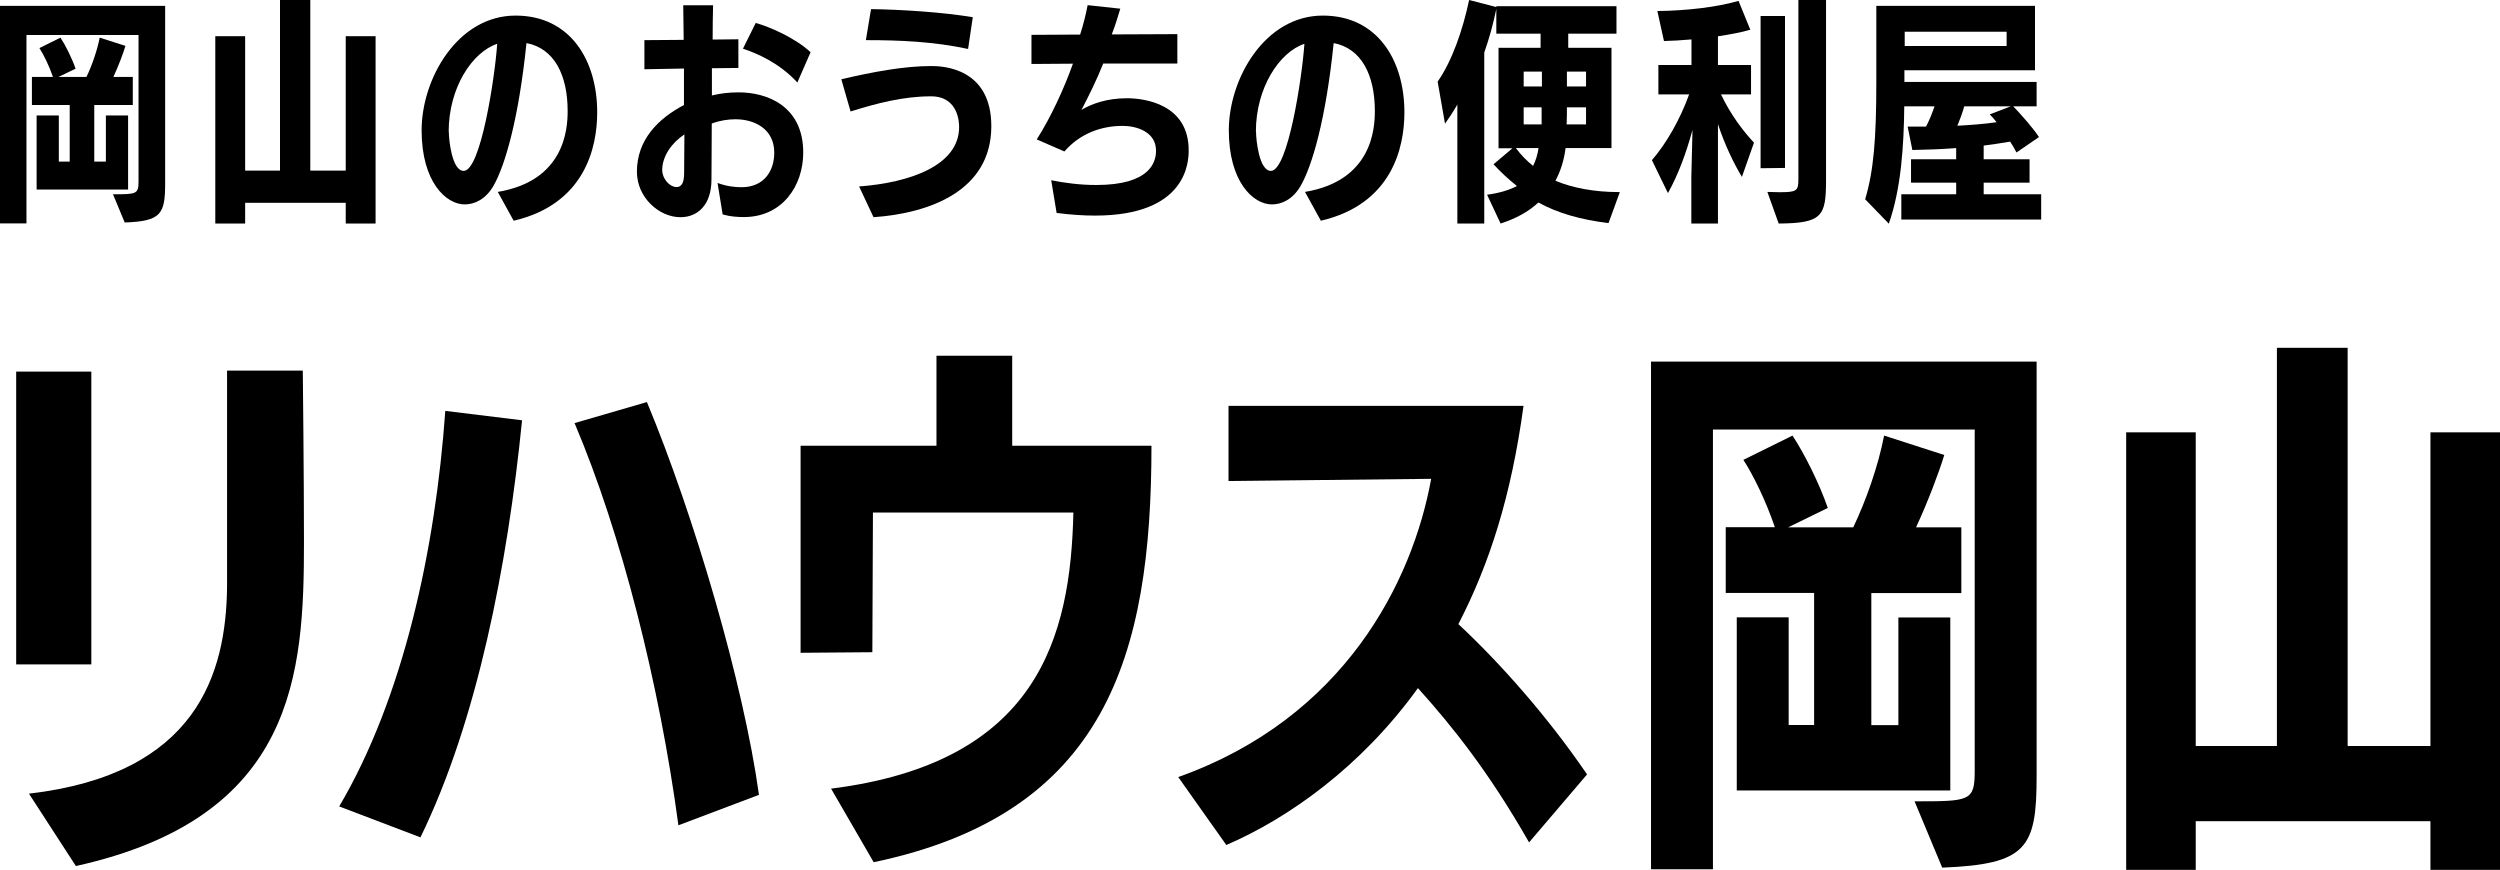
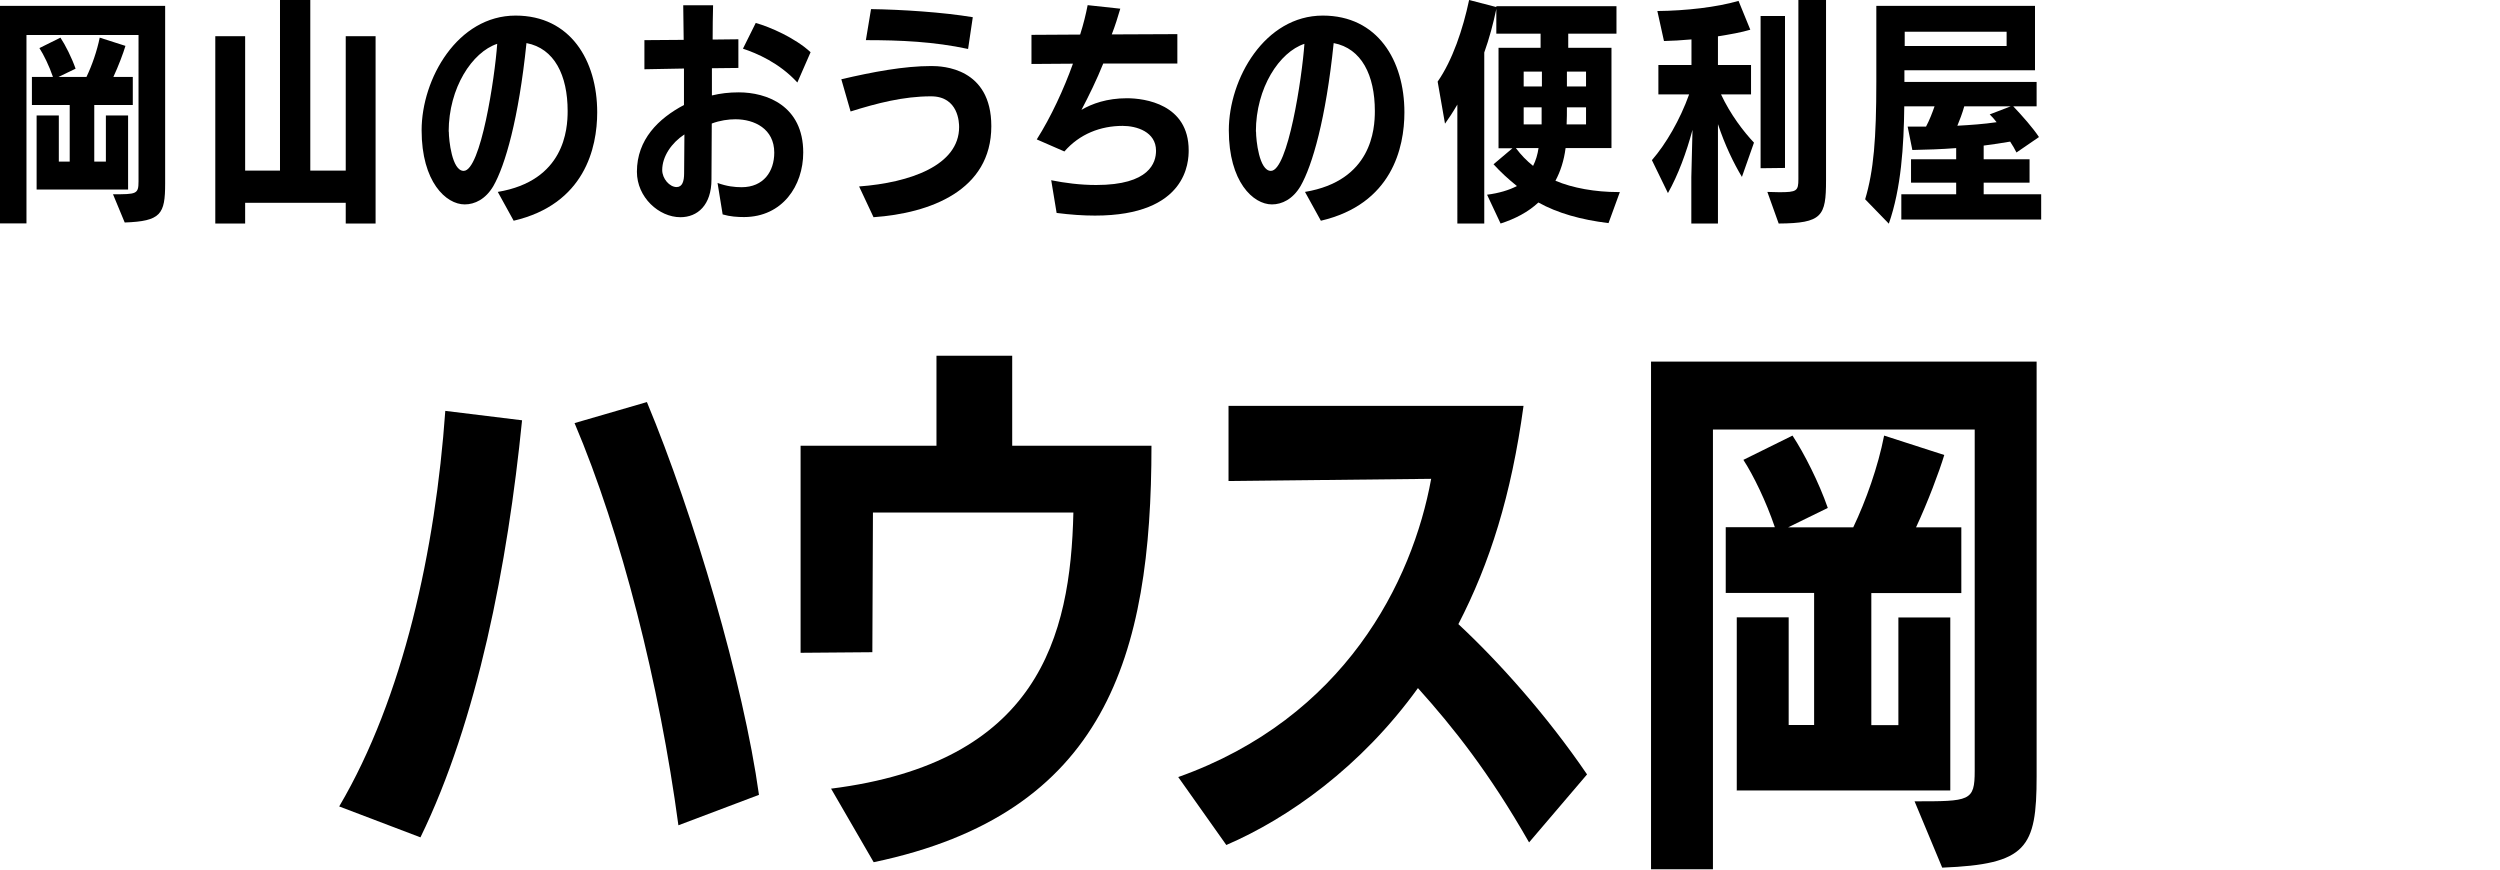
<svg xmlns="http://www.w3.org/2000/svg" id="_レイヤー_2" width="170" height="59.15" viewBox="0 0 170 59.15">
  <defs>
    <style>.cls-1{stroke-width:0px;}</style>
  </defs>
  <g id="_ヘッダー">
    <path class="cls-1" d="m7.67,13.21c1.61,0,1.75,0,1.75-.88V2.38H1.8v12.81H0V.4h11.23v12.08c0,2.09-.29,2.56-2.75,2.65l-.8-1.93Zm-5.18-.32v-5.04h1.51v3.14h.74v-3.85h-2.57v-1.91h1.43c-.26-.76-.63-1.51-.92-1.96l1.43-.71c.34.51.77,1.37,1.03,2.11l-1.16.56h1.9c.37-.77.72-1.77.9-2.67l1.75.56c-.14.48-.48,1.38-.82,2.11h1.32v1.91h-2.62v3.85h.79v-3.14h1.51v5.04H2.49Z" />
    <path class="cls-1" d="m23.51,15.2v-1.41h-6.84v1.41h-2.03V2.46h2.03v9.14h2.37V0h2.06v11.6h2.41V2.46h2.03v12.74h-2.03Z" />
    <path class="cls-1" d="m33.85,13.05c4.54-.76,4.75-4.26,4.75-5.5,0-2.43-.9-4.26-2.8-4.62-.53,5.16-1.45,8.32-2.25,9.72-.53.9-1.27,1.25-1.95,1.25-1.27,0-2.93-1.53-2.93-5.04s2.45-7.8,6.39-7.8c3.72,0,5.55,3.04,5.55,6.58,0,2.41-.85,6.24-5.68,7.37l-1.08-1.96Zm-3.33-4.1c0,.56.21,2.67,1.01,2.67,1.16,0,2.12-6.34,2.28-8.64-1.7.56-3.3,2.99-3.3,5.97Z" />
    <path class="cls-1" d="m48.79,12.44c.63.23,1.16.29,1.64.29,1.5,0,2.22-1.08,2.22-2.35,0-1.62-1.35-2.27-2.64-2.27-.47,0-1.06.08-1.61.29,0,1.29-.02,2.69-.02,3.8,0,1.75-.95,2.57-2.11,2.57-1.46,0-2.96-1.35-2.96-3.09,0-2.19,1.46-3.62,3.2-4.54v-2.48l-2.69.05v-1.98l2.67-.02-.03-2.35h2.03c-.02.72-.03,1.51-.03,2.33l1.75-.02v1.95l-1.8.02v1.85c.58-.14,1.16-.21,1.83-.21,1.88,0,4.38.9,4.38,4.09,0,2.27-1.42,4.38-4.02,4.39-.45,0-.95-.03-1.46-.18l-.35-2.16Zm-3.76-.88c0,.59.5,1.16.98,1.16.39,0,.51-.4.51-.93,0-.8.02-1.77.02-2.65-.88.58-1.51,1.5-1.51,2.43Zm9.19-5.95c-1.24-1.35-2.77-1.99-3.7-2.3l.87-1.75c.96.27,2.67,1.01,3.73,1.99l-.9,2.06Z" />
    <path class="cls-1" d="m58.41,12.68c3.51-.26,6.81-1.45,6.81-4.04,0-.27-.03-2.09-1.91-2.09s-3.68.47-5.47,1.03l-.63-2.19c2.14-.5,4.25-.9,6.13-.9.77,0,4.07.13,4.07,4.09,0,4.38-4.17,5.92-8.01,6.19l-.98-2.09Zm7.42-9.35c-2.32-.5-4.6-.6-6.95-.6l.35-2.11c2.09.03,4.88.21,6.92.55l-.32,2.16Z" />
    <path class="cls-1" d="m71.5,12.26c.9.18,1.95.32,3.04.32,3.65,0,4.07-1.54,4.07-2.33,0-1.29-1.32-1.69-2.27-1.69-1.5,0-2.93.55-3.96,1.74l-1.88-.82c.97-1.53,1.85-3.44,2.46-5.15l-2.82.02v-1.98l3.31-.02c.23-.72.39-1.38.51-2l2.22.24c-.16.55-.35,1.16-.58,1.75l4.46-.02v2h-5.04c-.43,1.08-1,2.24-1.48,3.15.71-.42,1.74-.79,3.09-.79,1.21,0,4.2.4,4.2,3.54,0,.74-.08,4.44-6.37,4.44-.82,0-1.67-.06-2.61-.18l-.37-2.24Z" />
    <path class="cls-1" d="m88.74,13.05c4.54-.76,4.75-4.26,4.75-5.5,0-2.43-.9-4.26-2.8-4.62-.53,5.16-1.45,8.32-2.25,9.72-.53.9-1.27,1.25-1.95,1.25-1.27,0-2.93-1.53-2.93-5.04s2.45-7.8,6.39-7.8c3.72,0,5.55,3.04,5.55,6.58,0,2.41-.85,6.24-5.68,7.37l-1.08-1.96Zm-3.33-4.1c0,.56.21,2.67,1.01,2.67,1.16,0,2.12-6.34,2.28-8.64-1.7.56-3.3,2.99-3.3,5.97Z" />
    <path class="cls-1" d="m109.37,15.17c-1.88-.23-3.46-.68-4.76-1.4-.71.66-1.58,1.11-2.57,1.43l-.92-1.96c.79-.1,1.5-.31,2.03-.59-.56-.45-1.11-.95-1.59-1.48l1.29-1.09h-.95V3.25h2.86v-.96h-3.01V.61c-.21,1-.48,2.01-.82,2.96v11.63h-1.83V7.11c-.31.53-.6.97-.84,1.3l-.5-2.86c1.01-1.45,1.72-3.56,2.14-5.55l1.85.48v-.06h8.17v1.87h-3.28v.96h2.94v6.82h-3.12c-.11.85-.35,1.59-.69,2.22,1.17.5,2.72.77,4.25.77h.13l-.77,2.11Zm-6.29-5.1c.35.47.74.87,1.17,1.21.19-.37.31-.79.37-1.21h-1.54Zm1.77-5.2h-1.24v1.01h1.24v-1.01Zm-.02,2.43h-1.22v1.16h1.22v-1.16Zm3.02,0h-1.3c0,.37,0,.76-.02,1.16h1.32v-1.16Zm0-2.43h-1.3v1.01h1.3v-1.01Z" />
    <path class="cls-1" d="m115.01,15.2v-3.15l.08-3.22c-.42,1.56-.98,3.07-1.67,4.3l-1.09-2.24c.95-1.09,1.91-2.74,2.53-4.47h-2.09v-2h2.25v-1.74c-.69.06-1.33.1-1.87.11l-.45-2.04c1.95-.02,4.05-.26,5.52-.69l.8,1.96c-.59.18-1.38.32-2.2.45v1.95h2.25v2h-2.04c.64,1.37,1.54,2.54,2.24,3.28l-.82,2.33c-.56-.93-1.16-2.17-1.63-3.59v6.76h-1.8Zm4.71-3.76V1.09h1.66v10.33l-1.66.02Zm.47,1.61l.8.02c1.19,0,1.3-.08,1.3-.89V0h1.88v12.27c0,2.43-.26,2.91-3.22,2.93l-.77-2.15Z" />
    <path class="cls-1" d="m129.29,14.93v-1.72h3.73v-.79h-3.07v-1.59h3.07v-.76c-1.01.08-2.03.11-2.98.13l-.32-1.59h1.25c.23-.43.42-.92.58-1.38h-2.06c-.03,2.7-.21,5.58-1.05,7.98l-1.61-1.66c.58-1.93.76-4.12.76-7.99V.4h10.79v4.38h-8.88v.79h8.99v1.66h-1.59c.61.64,1.35,1.48,1.75,2.09l-1.53,1.05c-.11-.23-.26-.48-.43-.74-.58.1-1.17.19-1.8.27v.93h3.12v1.59h-3.12v.79h3.91v1.72h-9.52Zm7.16-12.77h-6.93v.97h6.93v-.97Zm-2.88,5.07c-.14.5-.31.93-.47,1.32.9-.05,1.77-.11,2.67-.24-.14-.19-.31-.37-.47-.53l1.43-.55h-3.17Z" />
-     <path class="cls-1" d="m1.1,45.18v-19.91h5.11v19.91H1.1Zm.86,8.79c11.42-1.32,13.41-8.15,13.48-14.05v-14.72h5.15s.08,7.1.08,11.64c0,8.98-.56,18.74-15.51,22.05l-3.19-4.92Z" />
    <path class="cls-1" d="m23.07,54.83c4.36-7.4,6.54-17.46,7.21-26.89l5.22.64c-.98,9.8-3.04,20.43-6.91,28.36l-5.52-2.1Zm23.06,1.28c-1.28-9.54-3.87-19.83-7.06-27.34l4.92-1.43c3.19,7.66,6.57,19.12,7.62,26.71l-5.48,2.07Z" />
    <path class="cls-1" d="m56.5,53.63c14.08-1.77,16.3-10.29,16.49-18.78h-13.63l-.04,9.5-4.88.04v-14.08h9.24v-6.12h5.15v6.12h9.47c0,14.31-3.12,25.02-18.89,28.32l-2.89-4.99Z" />
    <path class="cls-1" d="m103.97,57.27c-2.7-4.73-5.15-7.81-7.55-10.48-3.87,5.37-8.83,8.86-13.03,10.67l-3.27-4.62c11.31-4.02,15.93-13.29,17.2-20.28l-13.78.15v-5.11h20.06c-.83,6.08-2.29,10.7-4.43,14.84,2.74,2.55,6.01,6.2,8.75,10.22l-3.94,4.62Z" />
    <path class="cls-1" d="m130.19,54.49c3.76,0,4.09,0,4.09-2.07v-23.21h-17.8v29.9h-4.21V24.59h26.22v28.21c0,4.88-.68,5.97-6.42,6.2l-1.88-4.51Zm-12.09-.75v-11.76h3.53v7.32h1.73v-8.98h-6.01v-4.47h3.34c-.6-1.77-1.46-3.53-2.14-4.58l3.34-1.65c.79,1.2,1.8,3.19,2.4,4.92l-2.7,1.32h4.43c.86-1.8,1.69-4.13,2.1-6.24l4.09,1.32c-.34,1.13-1.13,3.23-1.92,4.92h3.08v4.47h-6.12v8.98h1.84v-7.32h3.53v11.76h-14.54Z" />
-     <path class="cls-1" d="m165.27,59.15v-3.31h-15.96v3.31h-4.73v-29.75h4.73v21.33h5.52v-27.08h4.81v27.08h5.63v-21.33h4.73v29.75h-4.73Z" />
  </g>
</svg>